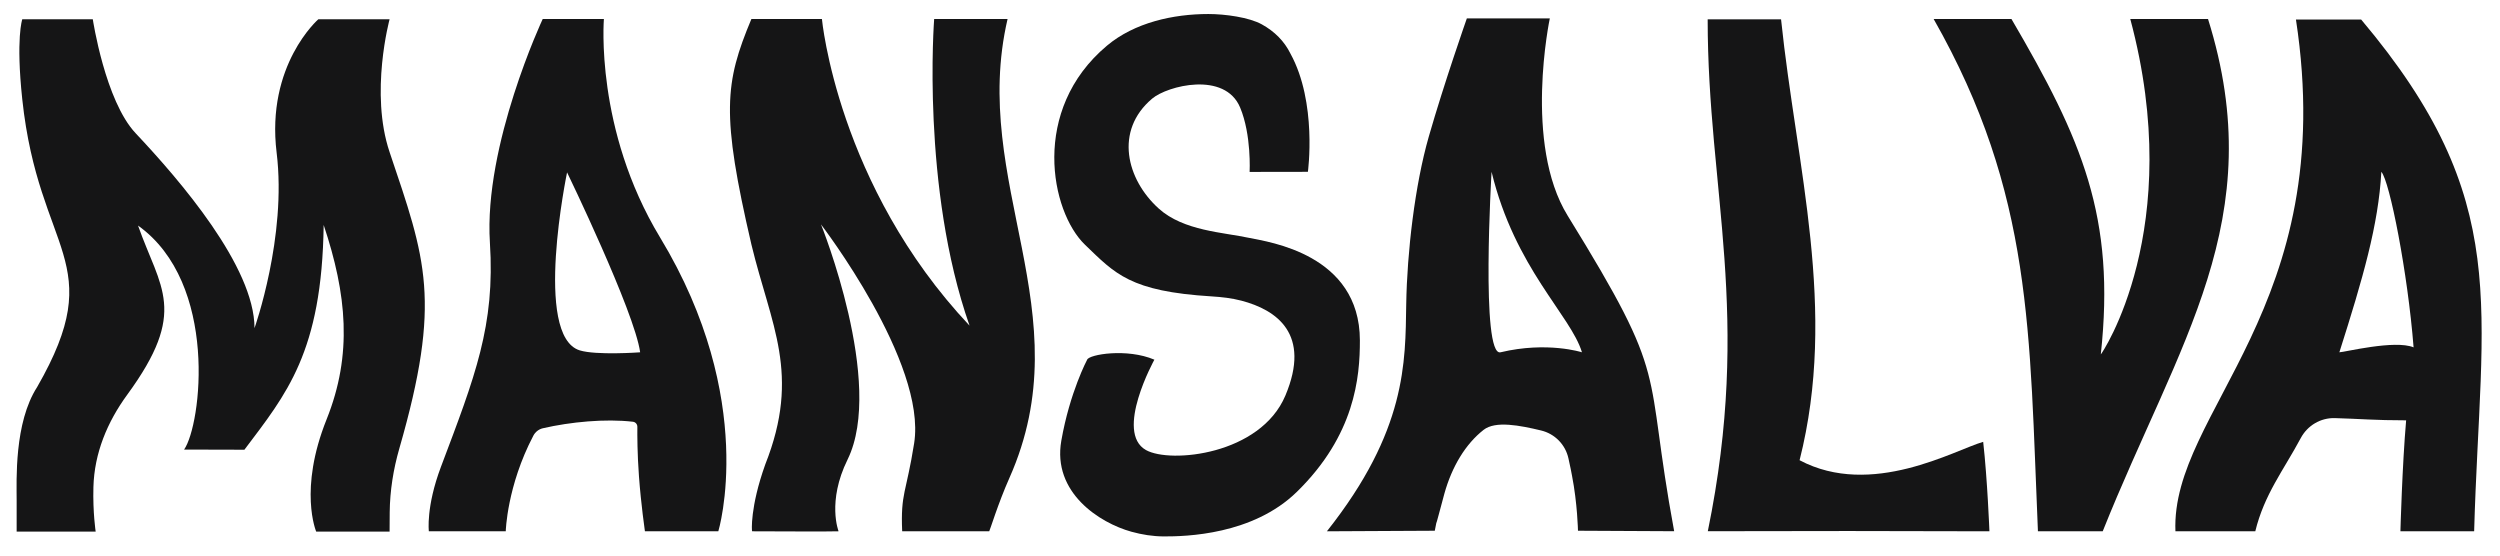
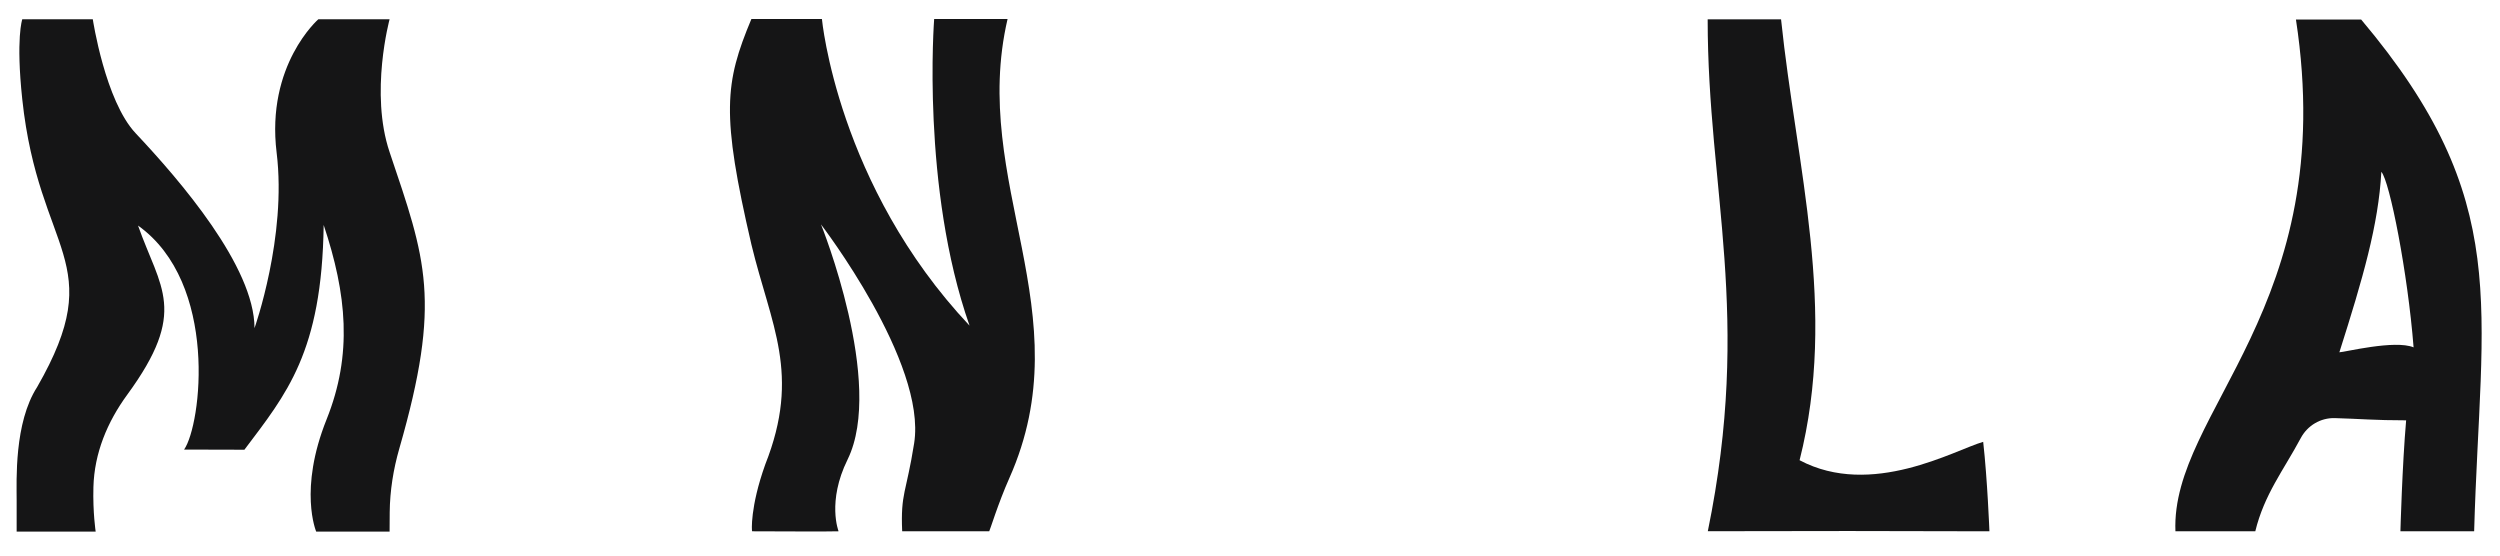
<svg xmlns="http://www.w3.org/2000/svg" xmlns:ns1="http://sodipodi.sourceforge.net/DTD/sodipodi-0.dtd" xmlns:ns2="http://www.inkscape.org/namespaces/inkscape" version="1.1" id="svg2" width="1440" height="320.413" viewBox="0 0 1440 320.413" ns1:docname="Mansalva_Logo_Black.svg" ns2:version="1.2.2 (1:1.2.2+202305151915+b0a8486541)">
  <defs id="defs6" />
  <g id="g10" ns2:groupmode="layer" ns2:label="Page 1" transform="matrix(1.333,0,0,-1.333,0,320.413)">
    <g id="g12" transform="scale(0.1)">
-       <path d="m 5651.53,1661.24 -251.84,-0.4 c 0,0 8.51,159.87 -40.96,278.19 -66.01,157.88 -313.85,94.41 -380.11,38.58 -164.17,-138.35 -111.21,-349.25 28.43,-475.15 107.6,-97 279.52,-102.38 392.73,-127.05 81.49,-17.24 475.62,-69.46 476.39,-442.289 0.34,-159.82 -21.57,-409.582 -272.46,-654.902 C 5413.28,92.012 5123.18,85.449 5028.69,85.801 c -46.99,0.168 -93.92,7.59 -139.47,20.199 -137.61,38.059 -342.54,168.98 -303.2,393.371 36.84,210.16 111.72,350.149 111.72,350.149 8.18,22.691 171.67,50.558 290.46,0 0,0 -173.77,-314.231 -35.99,-390.758 105.59,-58.672 493.91,-20.434 601.91,235.418 112.6,266.769 -38.21,370.46 -189.8,410.29 -41.98,11.03 -85.34,15.85 -128.46,18.49 -352.81,21.63 -417.04,97.57 -547.43,223.15 -149.1,143.59 -236.26,582.27 94.6,860.08 119.52,100.37 287.1,136.95 438.22,136.95 72.2,0 175.93,-14.1 231.28,-44.74 55.36,-30.68 97.03,-72.58 123.6,-126.37 116.28,-211.85 75.4,-510.79 75.4,-510.79" style="fill:#151516;fill-opacity:1;fill-rule:nonzero;stroke:none" id="path14" />
-       <path d="m 6835.77,881.422 c -48.3,159.908 -289.88,362.968 -390.55,779.818 0,0 -47.68,-800.439 38.7,-779.818 202.08,48.226 351.85,0 351.85,0 z M 5733.63,107.93 c 345.23,435.922 338.78,730.992 342.77,980.79 3.59,225.65 37.52,515.71 97.51,724.64 67.06,233.59 164.42,510.75 164.42,510.75 h 358.52 c 0,0 -114.81,-541.43 77.27,-852.61 C 7222.35,745.398 7099.2,835.738 7234.2,108.238 l -415.62,2.102 c 0,0 -2.43,118.59 -25.75,237.519 -1.52,10.403 -8.17,41.789 -15.45,75.063 -13.05,59.637 -59,106.488 -118.38,120.668 -91.26,21.801 -197.01,42.879 -248.33,2.609 C 6333.08,485.32 6273.95,388.07 6241.23,270.5 c -14.18,-50.941 -35.44,-135.07 -34.49,-124.922 -4.32,-22.019 -6.9,-35.238 -6.9,-35.238 l -466.21,-2.41" style="fill:#151516;fill-opacity:1;fill-rule:nonzero;stroke:none" id="path16" />
      <path d="m 7379.62,108.27 c 192.2,937.24 -0.64,1467.77 -0.64,2211.83 126.85,0 190.28,0 317.13,0 66.3,-638.27 245.2,-1252.58 80.04,-1905.061 311.36,-165.148 671.28,44.582 793.37,79.391 18.21,-161.879 26.96,-386.5 26.96,-386.5 -377.39,1.511 -838.24,1.5 -1216.86,0.34" style="fill:#151516;fill-opacity:1;fill-rule:nonzero;stroke:none" id="path18" />
-       <path d="M 9541,2321.7 C 9812.89,1455.33 9412.82,925.57 9086,107.93 c -111.97,0 -167.96,0 -279.95,0 -37.32,856.558 -19.63,1455.78 -450.7,2213.77 134.49,0 201.74,0 336.21,0 305.55,-522.11 450.54,-855.98 386.16,-1449.348 2.61,0 370.43,542.488 127.33,1449.348 134.4,0 201.59,0 335.95,0" style="fill:#151516;fill-opacity:1;fill-rule:nonzero;stroke:none" id="path20" />
      <path d="m 10429.3,902.73 c -25,320.86 -103.3,718.53 -139.3,758.51 -12.5,-229.18 -79.3,-458.96 -181.4,-779.818 20.5,0 240.2,55.047 320.7,21.308 z M 9400.21,107.93 c -20.62,519.218 711.39,965.75 520.78,2211.29 h 281.81 c 660.5,-783.73 515.6,-1233.6 488.2,-2211.29 h -318.6 c 0,0 7.7,284.218 24.7,479.48 -135.9,0 -202.4,6.66 -308,9.629 -61.5,1.731 -118.15,-31.91 -147.22,-86.141 -74.91,-139.82 -157.94,-243.867 -196.6,-402.968 -126.85,0 -218.19,0 -345.07,0" style="fill:#151516;fill-opacity:1;fill-rule:nonzero;stroke:none" id="path22" />
      <path d="m 71.934,106.691 v 134.528 c 0,86.051 -11.082,335.672 88.691,490.25 314.004,546.681 7.031,573.851 -64.363,1242.781 -28.312,265.28 0,346.21 0,346.21 H 400.977 c 0,0 53.203,-352.41 185.195,-492.6 192.199,-204.11 513.448,-576.71 513.568,-842.032 0,0 140.17,394.472 95.6,758.102 -46.52,379.51 180.25,576.53 180.25,576.53 h 307.84 c 0,0 -86.33,-317.89 0,-573.94 156.36,-463.8 226.57,-640.25 41.98,-1281.149 -25.79,-89.551 -40.51,-182.019 -41.47,-275.199 -0.47,-45.801 -0.51,-83.481 -0.51,-83.481 h -317.14 c 0,0 -77.04,180.629 45.01,485.071 112.85,281.519 86.99,540.788 -12.72,839.958 -7.28,-550.689 -161.56,-730.911 -342.5,-971.29 l -260.56,0.672 C 870.285,568.398 945.488,1179.69 596.465,1429 692.531,1156.36 814.785,1060.4 549.855,698.211 463.508,580.16 407.578,445.449 403.664,299.238 400.703,188.91 413.398,106.691 413.398,106.691 H 71.934" style="fill:#151516;fill-opacity:1;fill-rule:nonzero;stroke:none" id="path24" />
-       <path d="m 2505.19,889.672 c 70.75,-21.82 257.92,-8.672 260.95,-8.25 -24.37,176.148 -315.79,777.398 -315.79,777.398 0,0 -147.17,-706.832 54.84,-769.148 z M 1853.12,107.93 c 0,0 -13.12,105.41 52.43,279.058 147.38,390.442 234.4,609.864 211.38,968.302 -27.09,421.63 228.27,966.41 228.27,966.41 h 264.3 c 0,0 -39.84,-477.23 242.6,-943.83 425.11,-702.268 251.78,-1269.94 251.78,-1269.94 h -317.14 c 0,0 -16.88,116.66 -25.74,237.519 -7.15,97.391 -7.33,178.242 -6.93,213.813 0.13,11.25 -7.96,20.75 -19.13,22.047 -119.38,13.82 -269.76,-0.649 -389.09,-28.098 -17.64,-4.051 -32.7,-15.871 -41.11,-31.902 C 2190.21,303.02 2185.4,107.93 2185.4,107.93 h -332.28" style="fill:#151516;fill-opacity:1;fill-rule:nonzero;stroke:none" id="path26" />
      <path d="m 3306.67,396.578 c 155.31,392.024 24.37,601.582 -59.78,950.562 -131.34,565.07 -115.55,698.1 0,974.56 h 304.71 c 0,0 66.84,-718.26 637.93,-1325.13 -209.66,596.72 -152.9,1325.13 -152.9,1325.13 h 317.19 c -164.59,-707.22 326.36,-1267.84 7.59,-1984.04 -47.82,-107.219 -85.28,-229.73 -86.91,-229.73 h -376.1 c -7.23,166.25 17.54,164.242 51.66,380.289 55.2,349.57 -402.44,945.661 -402.44,945.661 0,0 276.97,-686.38 114.67,-1016.181 -89.63,-182.129 -38.72,-309.769 -38.72,-309.769 0,-1.621 -373.59,0 -373.59,0 -1.69,0 -9.41,103.961 56.69,288.648" style="fill:#151516;fill-opacity:1;fill-rule:nonzero;stroke:none" id="path28" />
    </g>
  </g>
</svg>